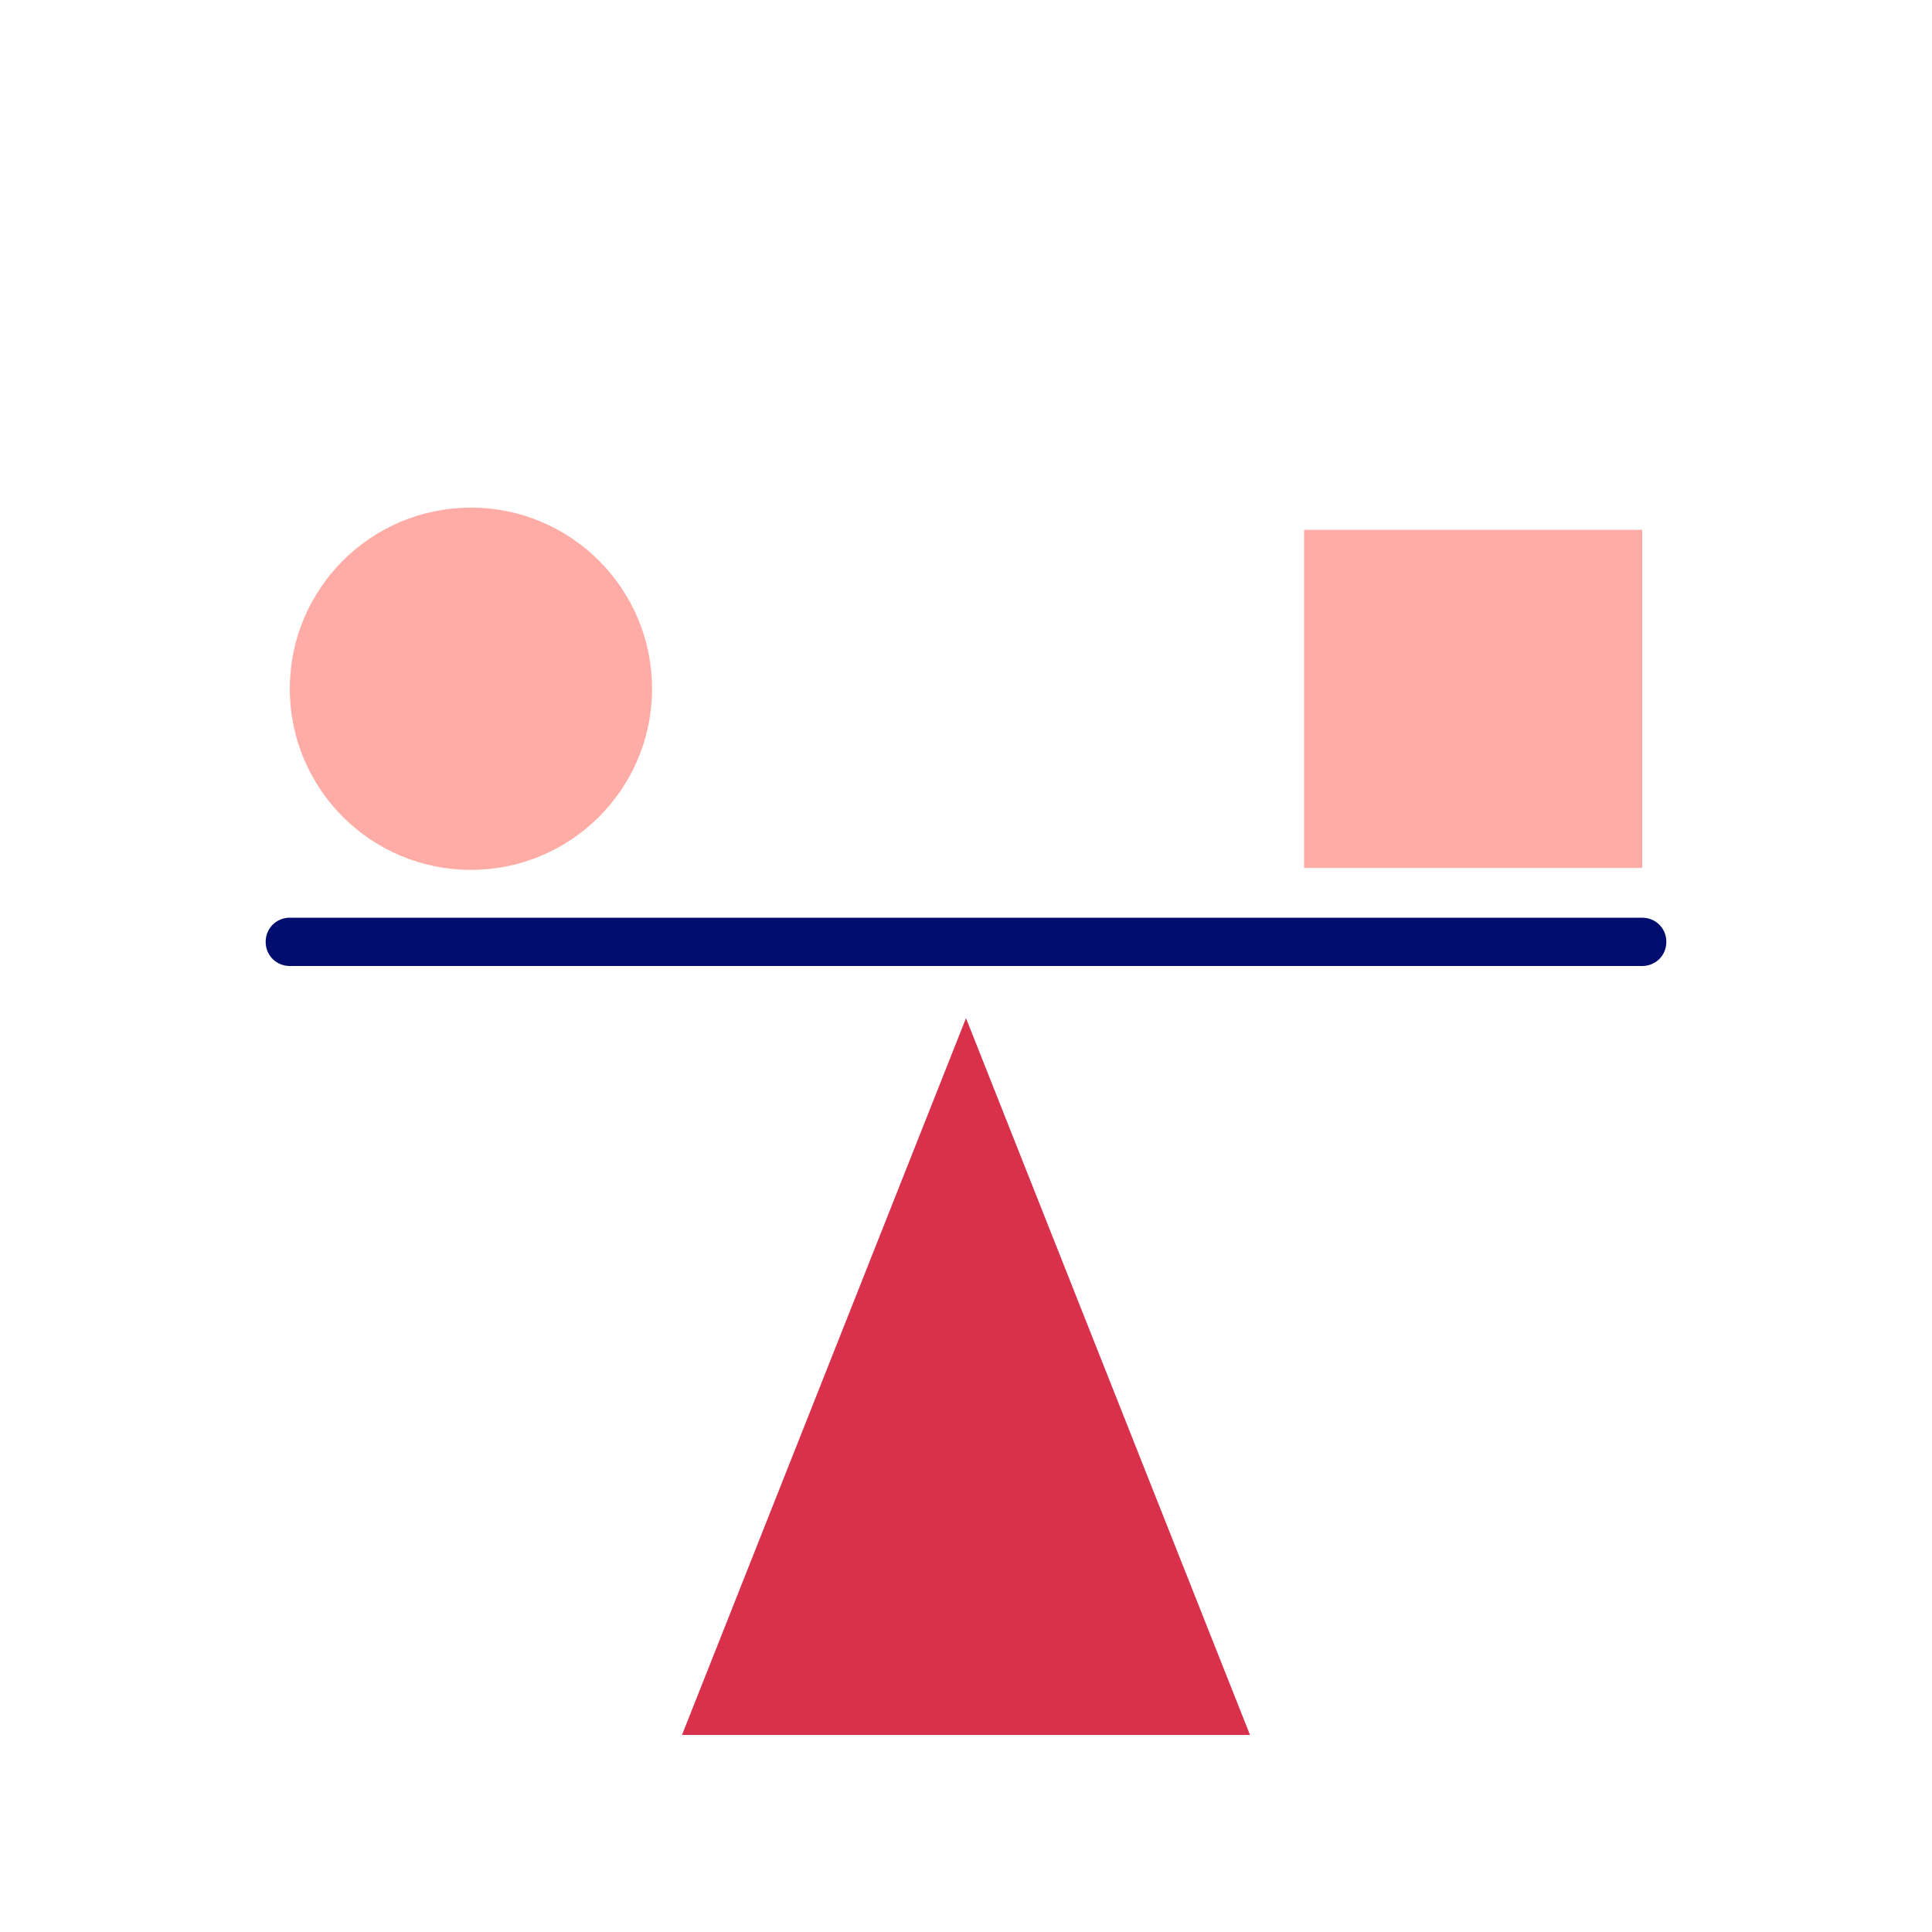
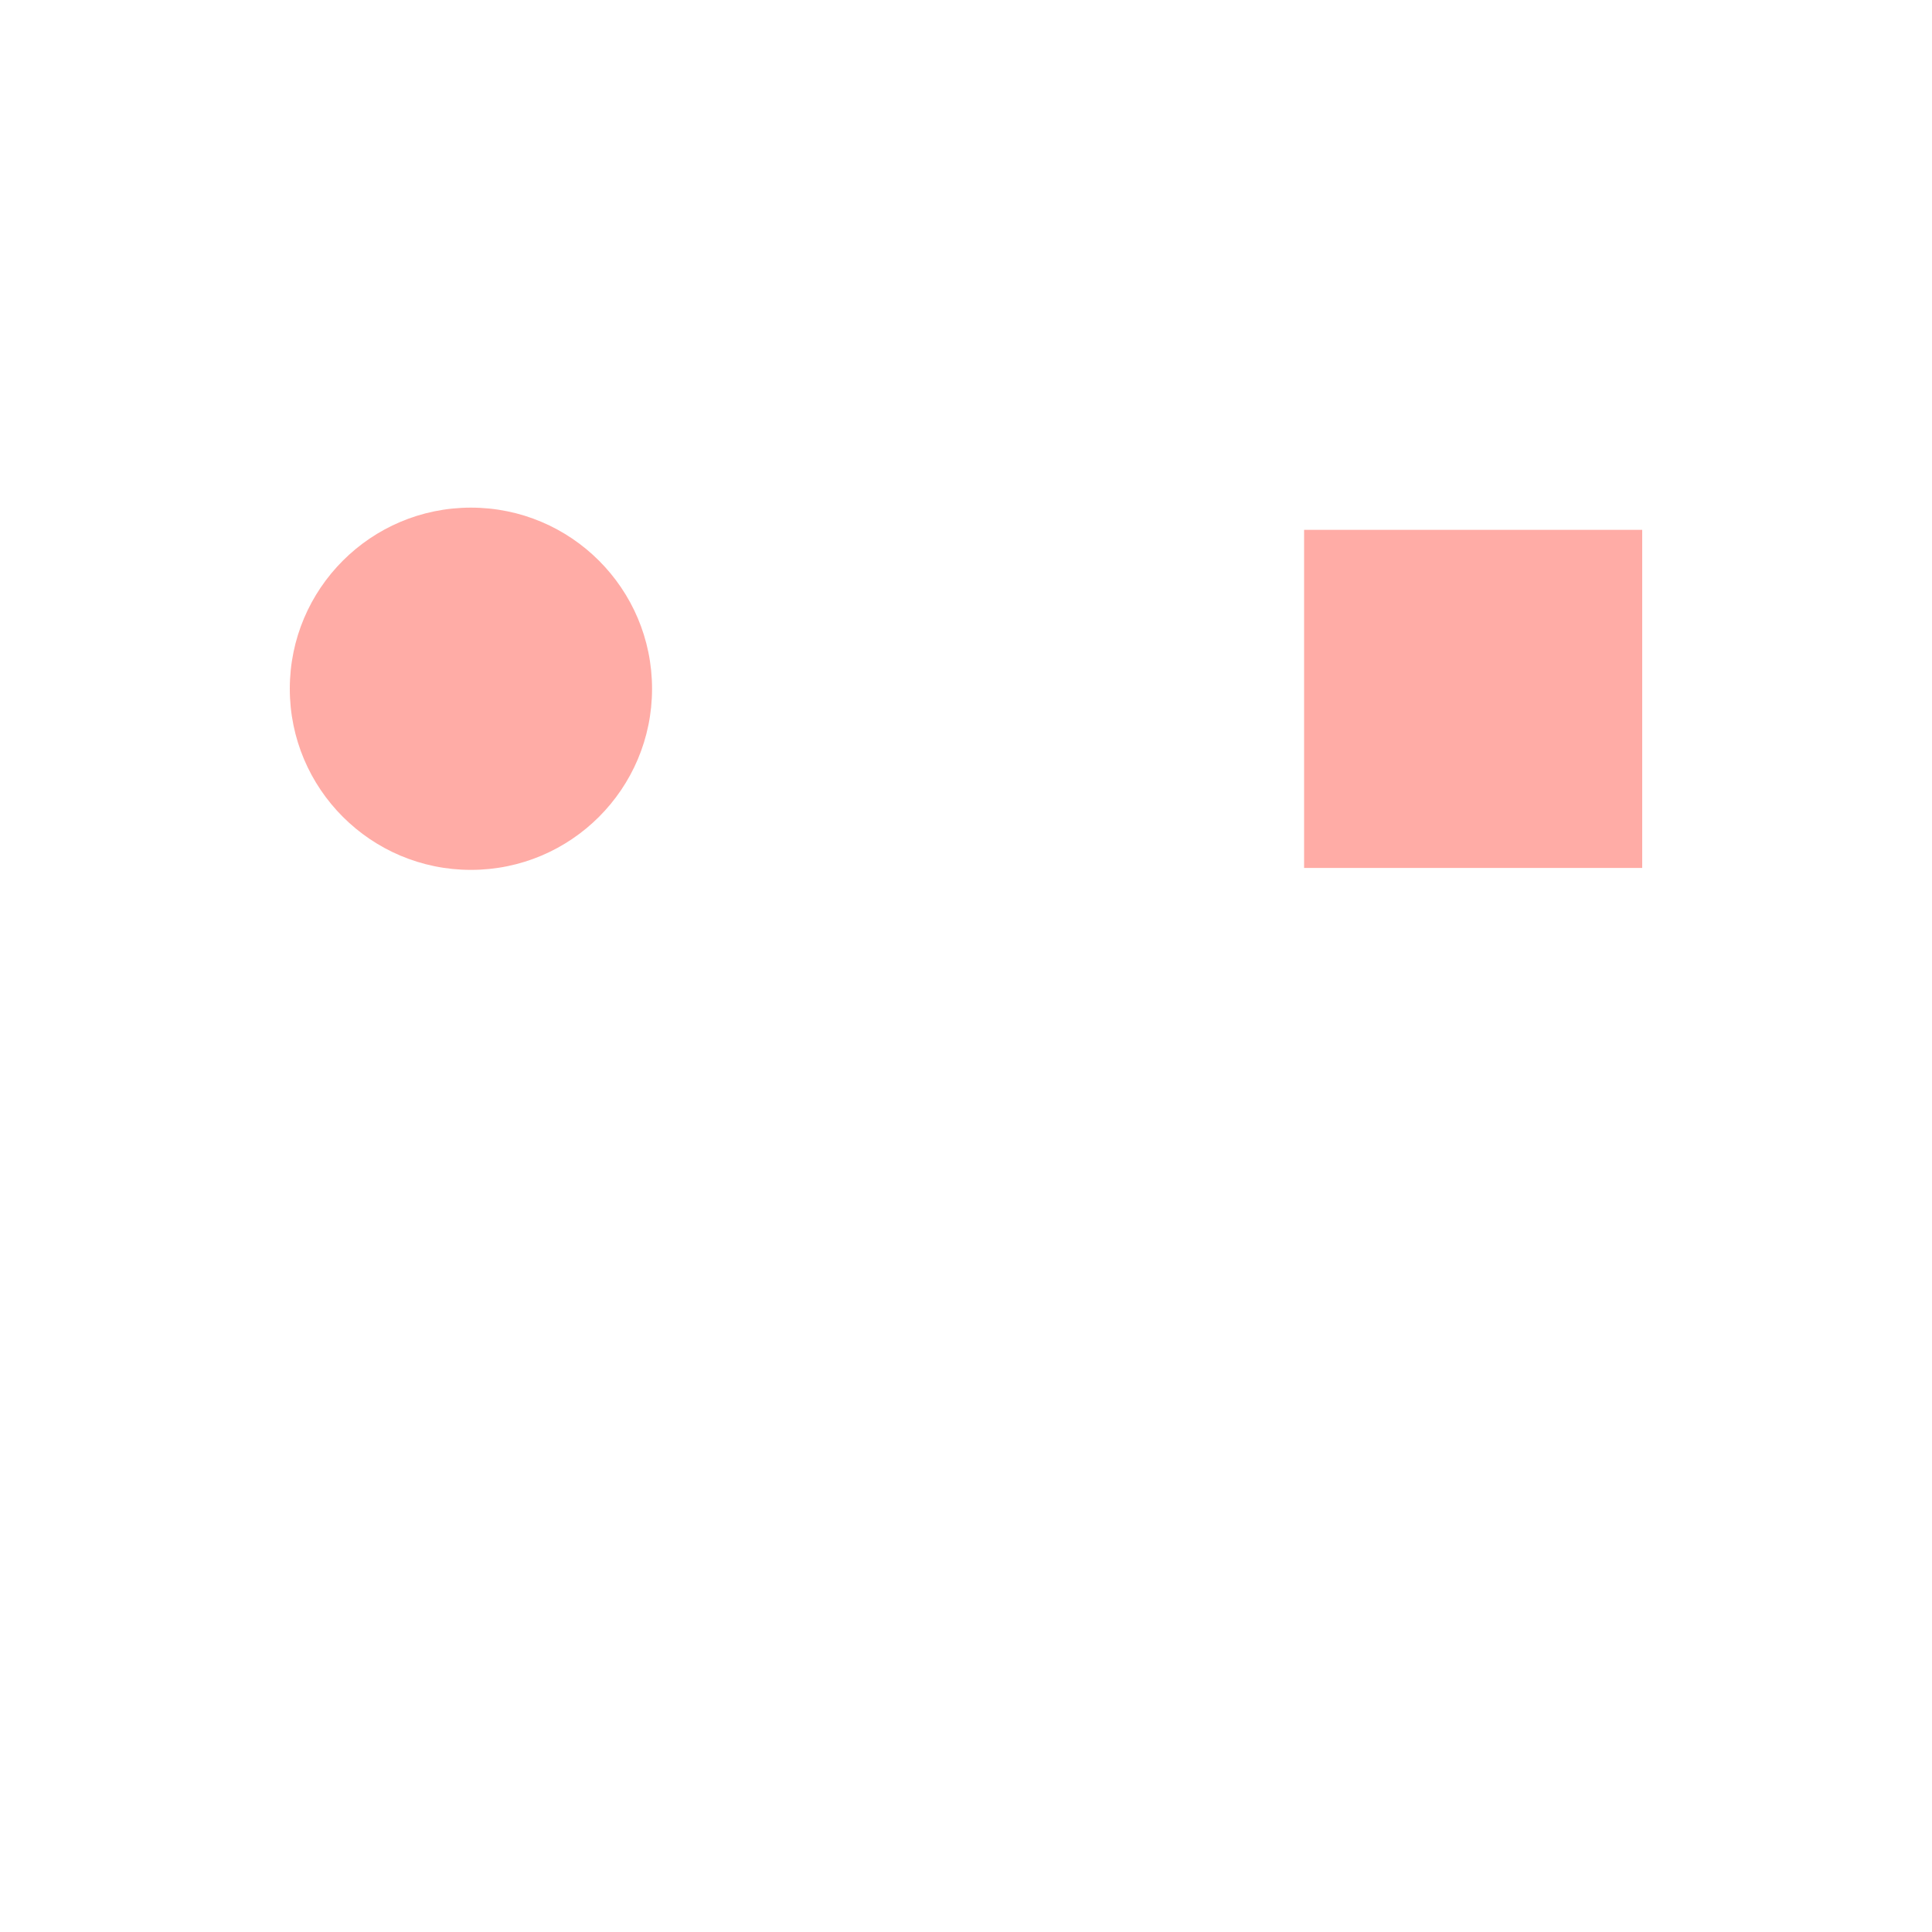
<svg xmlns="http://www.w3.org/2000/svg" viewBox="0 0 40 40" focusable="false" aria-hidden="true">
-   <path fill="none" d="M0 0h40v40H0z" />
  <g>
-     <path fill="#d9304c" d="m20 21.08-5.88 14.84h11.76z" />
-     <path d="M34 20H6c-.28 0-.5-.22-.5-.5s.22-.5.5-.5h28c.28 0 .5.22.5.5s-.22.5-.5.5" fill="#000d6e" />
    <circle cx="9.75" cy="14.26" r="3.75" fill="#ffaca6" />
    <path fill="#ffaca6" d="M27 10.97h7v7h-7z" />
  </g>
</svg>